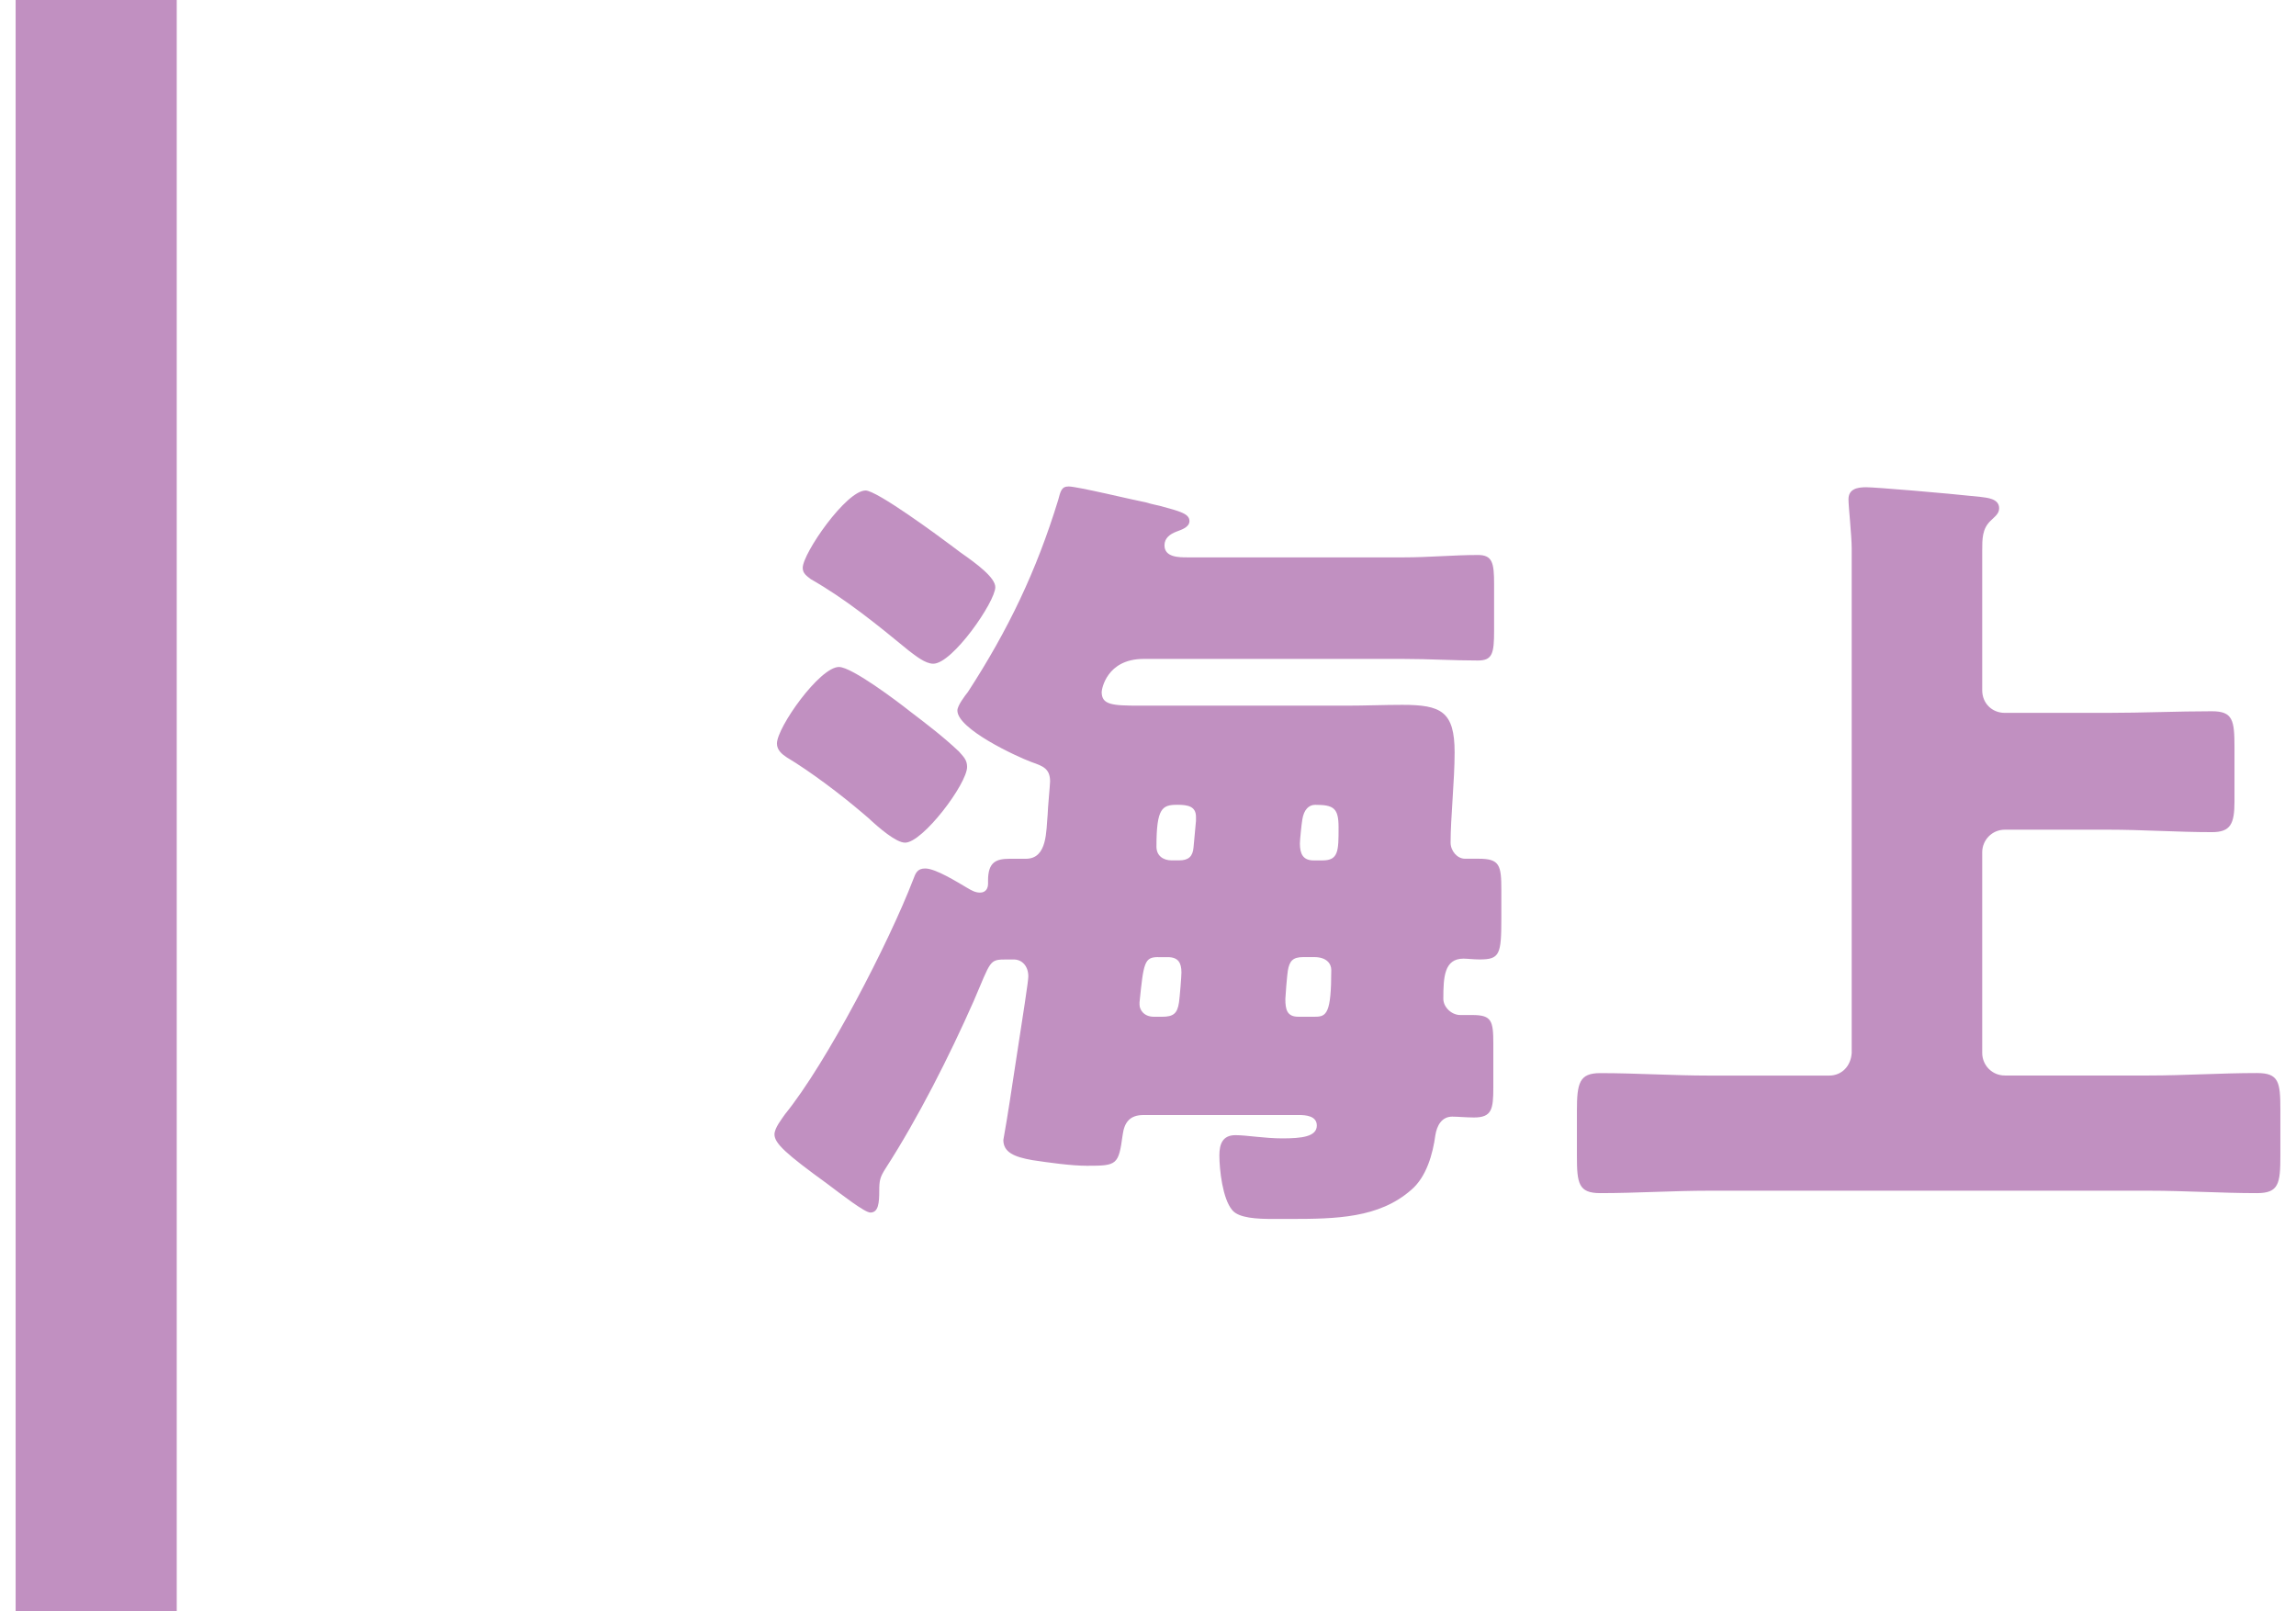
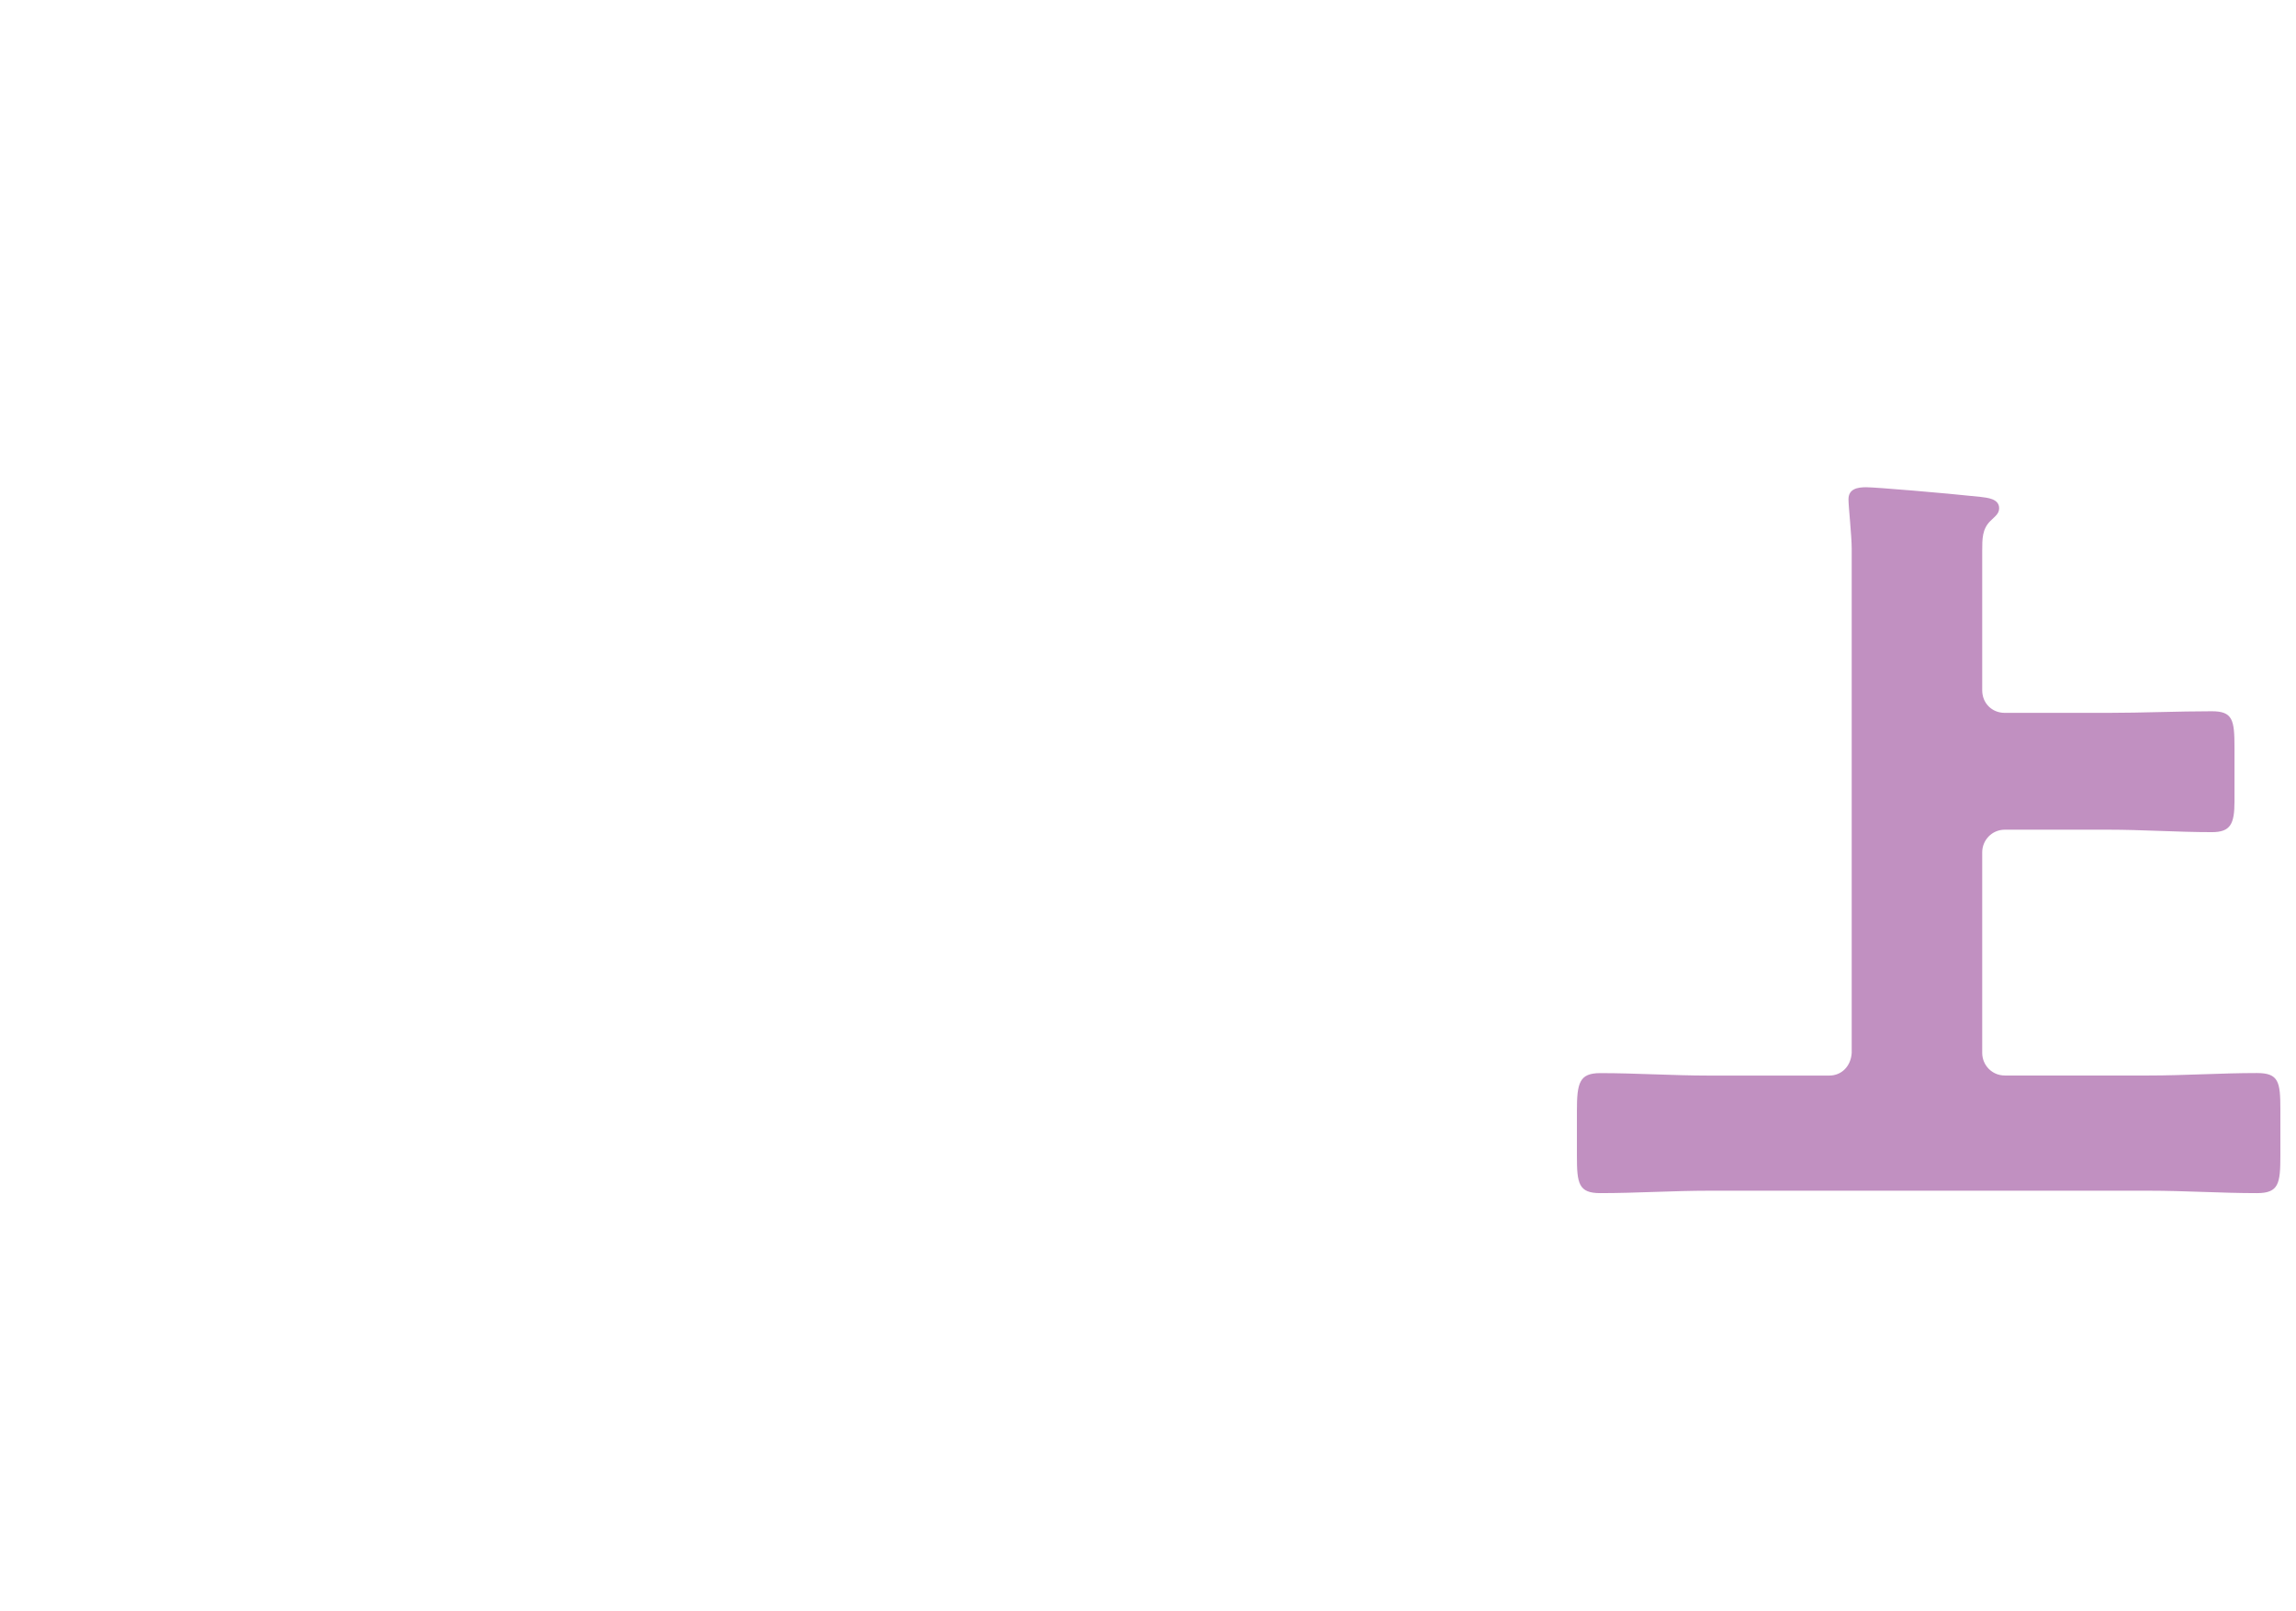
<svg xmlns="http://www.w3.org/2000/svg" version="1.1" id="レイヤー_1" x="0px" y="0px" width="57px" height="40px" viewBox="0 0 57 40" style="enable-background:new 0 0 57 40;" xml:space="preserve">
  <style type="text/css">
	.st0{fill:#C190C1;}
</style>
  <g>
    <g>
-       <path class="st0" d="M34.852,13.836c0.62,0,1.24-0.059,1.84-0.059c0.36,0,0.4,0.199,0.4,0.719v1.161c0,0.56-0.04,0.739-0.4,0.739    c-0.62,0-1.22-0.039-1.84-0.039H28.39c-0.92,0-1.04,0.76-1.04,0.82c0,0.32,0.26,0.34,0.94,0.34h5.141    c0.46,0,0.921-0.02,1.381-0.02c0.96,0,1.3,0.159,1.3,1.18c0,0.7-0.1,1.62-0.1,2.24c0,0.2,0.16,0.4,0.359,0.4h0.341    c0.52,0,0.56,0.16,0.56,0.78v0.7c0,0.9-0.04,1.02-0.54,1.02c-0.16,0-0.3-0.02-0.4-0.02c-0.479,0-0.5,0.46-0.5,1    c0,0.2,0.2,0.4,0.421,0.4h0.3c0.479,0,0.52,0.14,0.52,0.721V27c0,0.539-0.04,0.74-0.479,0.74c-0.181,0-0.42-0.021-0.54-0.021    c-0.261,0-0.381,0.22-0.42,0.46c-0.061,0.46-0.221,1.04-0.601,1.36c-0.8,0.7-1.86,0.72-3.021,0.72h-0.42    c-0.381,0-0.841-0.02-1.001-0.22c-0.239-0.28-0.319-1-0.319-1.36c0-0.279,0.08-0.5,0.399-0.5c0.28,0,0.721,0.08,1.161,0.08    c0.479,0,0.859-0.04,0.859-0.32c0-0.24-0.279-0.26-0.439-0.26H28.39c-0.34,0-0.479,0.18-0.52,0.5    c-0.101,0.74-0.141,0.76-0.881,0.76c-0.399,0-0.96-0.08-1.36-0.14c-0.46-0.08-0.72-0.2-0.72-0.5c0.02-0.101,0.12-0.681,0.26-1.62    c0.24-1.561,0.36-2.32,0.36-2.441c0-0.26-0.16-0.42-0.36-0.42h-0.18c-0.44,0-0.38,0.021-0.82,1.041    c-0.601,1.359-1.38,2.9-2.181,4.141c-0.14,0.22-0.16,0.3-0.16,0.561c0,0.299-0.02,0.539-0.22,0.539c-0.14,0-0.68-0.42-1.08-0.72    c-1.021-0.74-1.301-1-1.301-1.22c0-0.16,0.181-0.381,0.261-0.5c1.04-1.281,2.58-4.262,3.181-5.822c0.06-0.16,0.1-0.279,0.3-0.279    c0.26,0,0.8,0.34,1.04,0.48c0.101,0.06,0.2,0.119,0.32,0.119c0.14,0,0.2-0.1,0.2-0.22v-0.08c0-0.46,0.2-0.54,0.54-0.54h0.399    c0.541,0,0.501-0.7,0.541-1.101c0-0.12,0.06-0.739,0.06-0.819c0-0.32-0.18-0.381-0.46-0.48c-0.38-0.141-1.841-0.82-1.841-1.28    c0-0.12,0.181-0.36,0.261-0.46c1-1.541,1.7-3.001,2.24-4.762c0.06-0.22,0.08-0.34,0.26-0.34c0.22,0,1.62,0.34,1.94,0.4    c0.12,0.04,0.24,0.06,0.32,0.08c0.52,0.14,0.74,0.199,0.74,0.38c0,0.16-0.221,0.22-0.32,0.26c-0.16,0.06-0.3,0.16-0.3,0.341    c0,0.299,0.36,0.299,0.56,0.299H34.852z M22.589,17.657c0.42,0.32,0.84,0.64,1.22,1.001c0.101,0.119,0.2,0.199,0.2,0.379    c0,0.421-1.101,1.881-1.54,1.881c-0.221,0-0.641-0.359-0.92-0.62c-0.04-0.04-0.101-0.08-0.141-0.12    c-0.54-0.46-1.28-1.02-1.88-1.38c-0.12-0.08-0.24-0.181-0.24-0.341c0-0.399,1.06-1.9,1.54-1.9    C21.149,16.557,22.289,17.418,22.589,17.657z M21.489,12.176c0.28,0,1.801,1.121,2.12,1.361l0.24,0.18    c0.4,0.279,0.86,0.62,0.86,0.859c0,0.361-1.061,1.9-1.54,1.9c-0.2,0-0.44-0.199-0.601-0.319c-0.78-0.64-1.561-1.28-2.44-1.78    c-0.1-0.08-0.2-0.141-0.2-0.28C19.928,13.736,21.008,12.176,21.489,12.176z M28.75,23.759c-0.34,0-0.36,0.14-0.46,1.12v0.061    c0,0.119,0.1,0.3,0.359,0.3h0.2c0.28,0,0.381-0.08,0.421-0.36c0.02-0.141,0.06-0.641,0.06-0.74c0-0.24-0.08-0.38-0.34-0.38H28.75z     M29.271,21.358c0.239,0,0.34-0.101,0.359-0.32l0.061-0.66v-0.101c0-0.26-0.2-0.299-0.46-0.299c-0.381,0-0.521,0.08-0.521,1.039    c0,0.221,0.16,0.341,0.38,0.341H29.271z M32.351,23.759c-0.26,0-0.34,0.101-0.38,0.34c-0.021,0.14-0.061,0.64-0.061,0.7    c0,0.26,0.04,0.44,0.32,0.44h0.42c0.28,0,0.4-0.08,0.4-1.161c0-0.159-0.12-0.319-0.42-0.319H32.351z M32.271,20.938    c0,0.261,0.08,0.421,0.34,0.421h0.221c0.399,0,0.399-0.24,0.399-0.82c0-0.479-0.12-0.56-0.58-0.56    c-0.16,0-0.279,0.119-0.319,0.359C32.311,20.458,32.271,20.857,32.271,20.938z" />
      <path class="st0" d="M45.97,13.617c0-0.32-0.08-1.041-0.08-1.221c0-0.26,0.22-0.301,0.439-0.301c0.221,0,1.921,0.141,2.841,0.24    c0.16,0.021,0.46,0.041,0.46,0.28c0,0.14-0.1,0.2-0.22,0.32c-0.2,0.2-0.2,0.44-0.2,0.74v3.46c0,0.32,0.24,0.561,0.561,0.561h2.561    c0.859,0,1.72-0.04,2.58-0.04c0.521,0,0.561,0.22,0.561,0.9v1.341c0,0.56-0.101,0.76-0.561,0.76c-0.86,0-1.721-0.061-2.58-0.061    h-2.561c-0.32,0-0.561,0.26-0.561,0.561v4.98c0,0.301,0.24,0.561,0.561,0.561h3.58c0.881,0,1.78-0.061,2.681-0.061    c0.54,0,0.58,0.221,0.58,0.9v1.16c0,0.681-0.04,0.921-0.58,0.921c-0.9,0-1.78-0.06-2.681-0.06H42.429    c-0.9,0-1.801,0.06-2.701,0.06c-0.54,0-0.58-0.24-0.58-0.921V27.58c0-0.701,0.061-0.941,0.58-0.941c0.9,0,1.801,0.061,2.701,0.061    h2.98c0.32,0,0.54-0.24,0.561-0.561V13.617z" />
    </g>
-     <rect x="0.388" class="st0" width="4" height="40" />
  </g>
</svg>